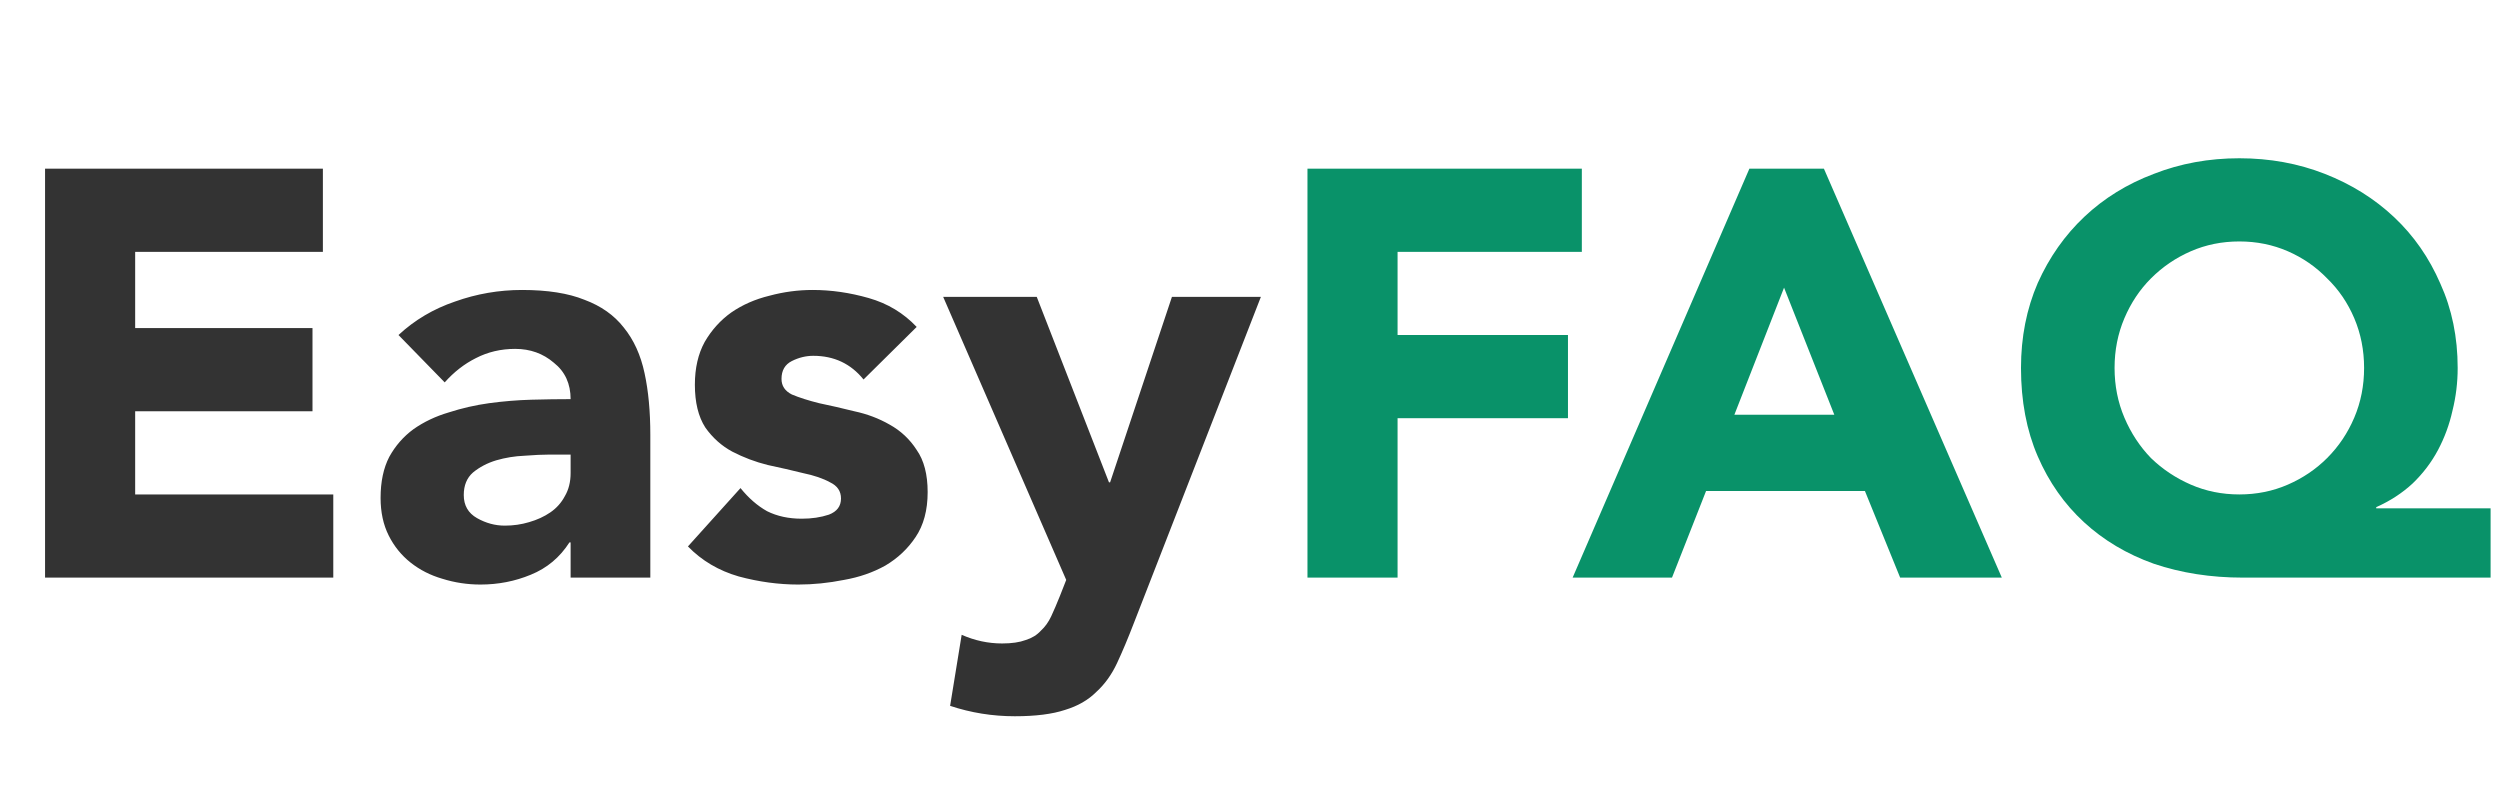
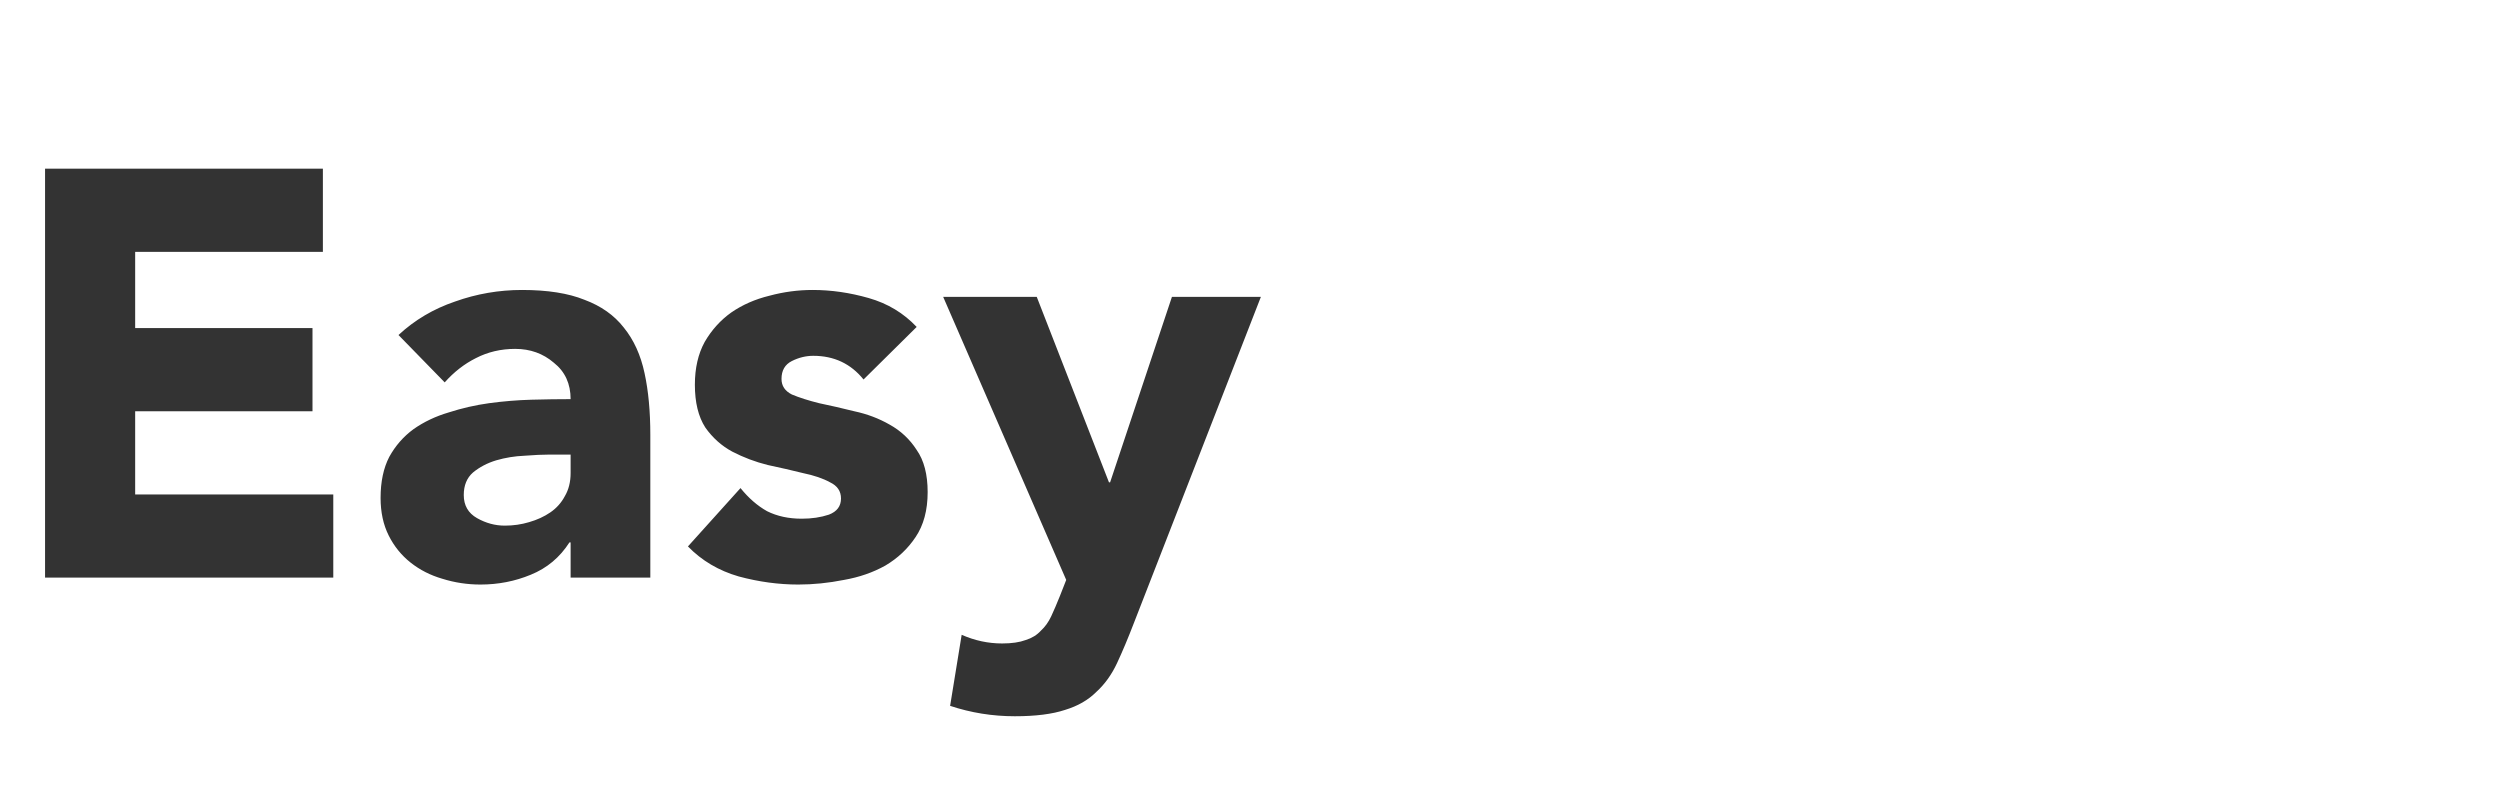
<svg xmlns="http://www.w3.org/2000/svg" version="1.1" width="277" height="87">
  <svg width="277" height="87" viewBox="0 0 277 87" fill="none">
    <path d="M4.992 18.688H35.776V27.904H14.976V36.352H34.624V45.568H14.976V54.784H36.928V64H4.992V18.688ZM63.224 60.096H63.096C62.03 61.76 60.6 62.955 58.809 63.68C57.059 64.405 55.203 64.768 53.24 64.768C51.79 64.768 50.382 64.555 49.017 64.128C47.694 63.744 46.52 63.147 45.496 62.336C44.472 61.525 43.662 60.523 43.065 59.328C42.467 58.133 42.169 56.747 42.169 55.168C42.169 53.376 42.489 51.861 43.129 50.624C43.811 49.387 44.707 48.363 45.816 47.552C46.968 46.741 48.27 46.123 49.721 45.696C51.171 45.227 52.664 44.885 54.2 44.672C55.779 44.459 57.337 44.331 58.873 44.288C60.451 44.245 61.902 44.224 63.224 44.224C63.224 42.517 62.606 41.173 61.368 40.192C60.174 39.168 58.745 38.656 57.081 38.656C55.502 38.656 54.051 38.997 52.728 39.68C51.449 40.32 50.297 41.216 49.273 42.368L44.153 37.12C45.944 35.456 48.035 34.219 50.425 33.408C52.814 32.555 55.288 32.128 57.849 32.128C60.664 32.128 62.968 32.491 64.76 33.216C66.595 33.899 68.046 34.923 69.112 36.288C70.222 37.653 70.99 39.339 71.416 41.344C71.843 43.307 72.056 45.589 72.056 48.192V64H63.224V60.096ZM60.856 50.368C60.131 50.368 59.214 50.411 58.105 50.496C57.038 50.539 55.992 50.709 54.968 51.008C53.987 51.307 53.134 51.755 52.408 52.352C51.726 52.949 51.385 53.781 51.385 54.848C51.385 56 51.875 56.853 52.856 57.408C53.838 57.963 54.862 58.24 55.928 58.24C56.867 58.24 57.763 58.112 58.617 57.856C59.513 57.6 60.302 57.237 60.984 56.768C61.667 56.299 62.2 55.701 62.584 54.976C63.011 54.251 63.224 53.397 63.224 52.416V50.368H60.856ZM95.68 42.048C94.272 40.299 92.415 39.424 90.112 39.424C89.301 39.424 88.511 39.616 87.743 40C86.975 40.384 86.591 41.045 86.591 41.984C86.591 42.752 86.975 43.328 87.743 43.712C88.554 44.053 89.557 44.373 90.751 44.672C91.989 44.928 93.29 45.227 94.656 45.568C96.064 45.867 97.365 46.357 98.559 47.04C99.797 47.723 100.8 48.661 101.568 49.856C102.378 51.008 102.784 52.565 102.784 54.528C102.784 56.533 102.336 58.197 101.44 59.52C100.586 60.8 99.477 61.845 98.112 62.656C96.746 63.424 95.21 63.957 93.504 64.256C91.797 64.597 90.112 64.768 88.448 64.768C86.272 64.768 84.074 64.469 81.856 63.872C79.637 63.232 77.76 62.123 76.224 60.544L82.047 54.08C82.944 55.189 83.925 56.043 84.992 56.64C86.101 57.195 87.381 57.472 88.832 57.472C89.941 57.472 90.944 57.323 91.84 57.024C92.736 56.683 93.183 56.085 93.183 55.232C93.183 54.421 92.778 53.824 91.968 53.44C91.2 53.013 90.197 52.672 88.96 52.416C87.765 52.117 86.463 51.819 85.055 51.52C83.69 51.179 82.389 50.688 81.151 50.048C79.957 49.408 78.954 48.512 78.144 47.36C77.376 46.165 76.992 44.587 76.992 42.624C76.992 40.789 77.354 39.211 78.079 37.888C78.847 36.565 79.829 35.477 81.023 34.624C82.261 33.771 83.669 33.152 85.248 32.768C86.826 32.341 88.426 32.128 90.047 32.128C92.096 32.128 94.165 32.427 96.255 33.024C98.346 33.621 100.117 34.688 101.568 36.224L95.68 42.048ZM125.625 69.056C124.985 70.72 124.366 72.192 123.769 73.472C123.171 74.752 122.403 75.819 121.465 76.672C120.569 77.568 119.417 78.229 118.009 78.656C116.601 79.125 114.745 79.36 112.441 79.36C109.966 79.36 107.577 78.976 105.273 78.208L106.553 70.336C108.003 70.976 109.497 71.296 111.033 71.296C112.099 71.296 112.974 71.168 113.657 70.912C114.339 70.699 114.894 70.357 115.321 69.888C115.79 69.461 116.174 68.928 116.473 68.288C116.771 67.648 117.091 66.901 117.433 66.048L118.137 64.256L104.505 32.896H114.873L122.873 53.44H123.001L129.849 32.896H139.705L125.625 69.056Z" fill="#333" />
-     <path d="M144.867 18.688H175.267V27.904H154.851V37.12H173.731V46.336H154.851V64H144.867V18.688ZM193.833 18.688H202.089L221.801 64H210.537L206.632 54.4H189.033L185.257 64H174.248L193.833 18.688ZM197.673 31.872L192.169 45.952H203.241L197.673 31.872ZM275.958 64H248.502C244.961 64 241.675 63.488 238.646 62.464C235.659 61.397 233.078 59.861 230.902 57.856C228.726 55.851 227.019 53.419 225.782 50.56C224.545 47.701 223.926 44.437 223.926 40.768C223.926 37.355 224.545 34.219 225.782 31.36C227.062 28.501 228.79 26.048 230.966 24C233.142 21.952 235.702 20.373 238.646 19.264C241.59 18.112 244.747 17.536 248.118 17.536C251.489 17.536 254.646 18.112 257.59 19.264C260.534 20.416 263.094 22.016 265.27 24.064C267.446 26.112 269.153 28.565 270.39 31.424C271.67 34.24 272.31 37.355 272.31 40.768C272.31 42.389 272.118 43.968 271.734 45.504C271.393 47.04 270.859 48.491 270.134 49.856C269.409 51.221 268.47 52.459 267.318 53.568C266.166 54.635 264.822 55.509 263.286 56.192V56.32H275.958V64ZM234.294 40.768C234.294 42.731 234.657 44.565 235.382 46.272C236.107 47.979 237.089 49.472 238.326 50.752C239.606 51.989 241.078 52.971 242.742 53.696C244.406 54.421 246.198 54.784 248.118 54.784C250.038 54.784 251.83 54.421 253.494 53.696C255.158 52.971 256.609 51.989 257.846 50.752C259.126 49.472 260.129 47.979 260.854 46.272C261.579 44.565 261.942 42.731 261.942 40.768C261.942 38.805 261.579 36.971 260.854 35.264C260.129 33.557 259.126 32.085 257.846 30.848C256.609 29.568 255.158 28.565 253.494 27.84C251.83 27.115 250.038 26.752 248.118 26.752C246.198 26.752 244.406 27.115 242.742 27.84C241.078 28.565 239.606 29.568 238.326 30.848C237.089 32.085 236.107 33.557 235.382 35.264C234.657 36.971 234.294 38.805 234.294 40.768Z" fill="#099269" />
  </svg>
  <style>@media (prefers-color-scheme: light) { :root { filter: none; } }
@media (prefers-color-scheme: dark) { :root { filter: none; } }
</style>
</svg>